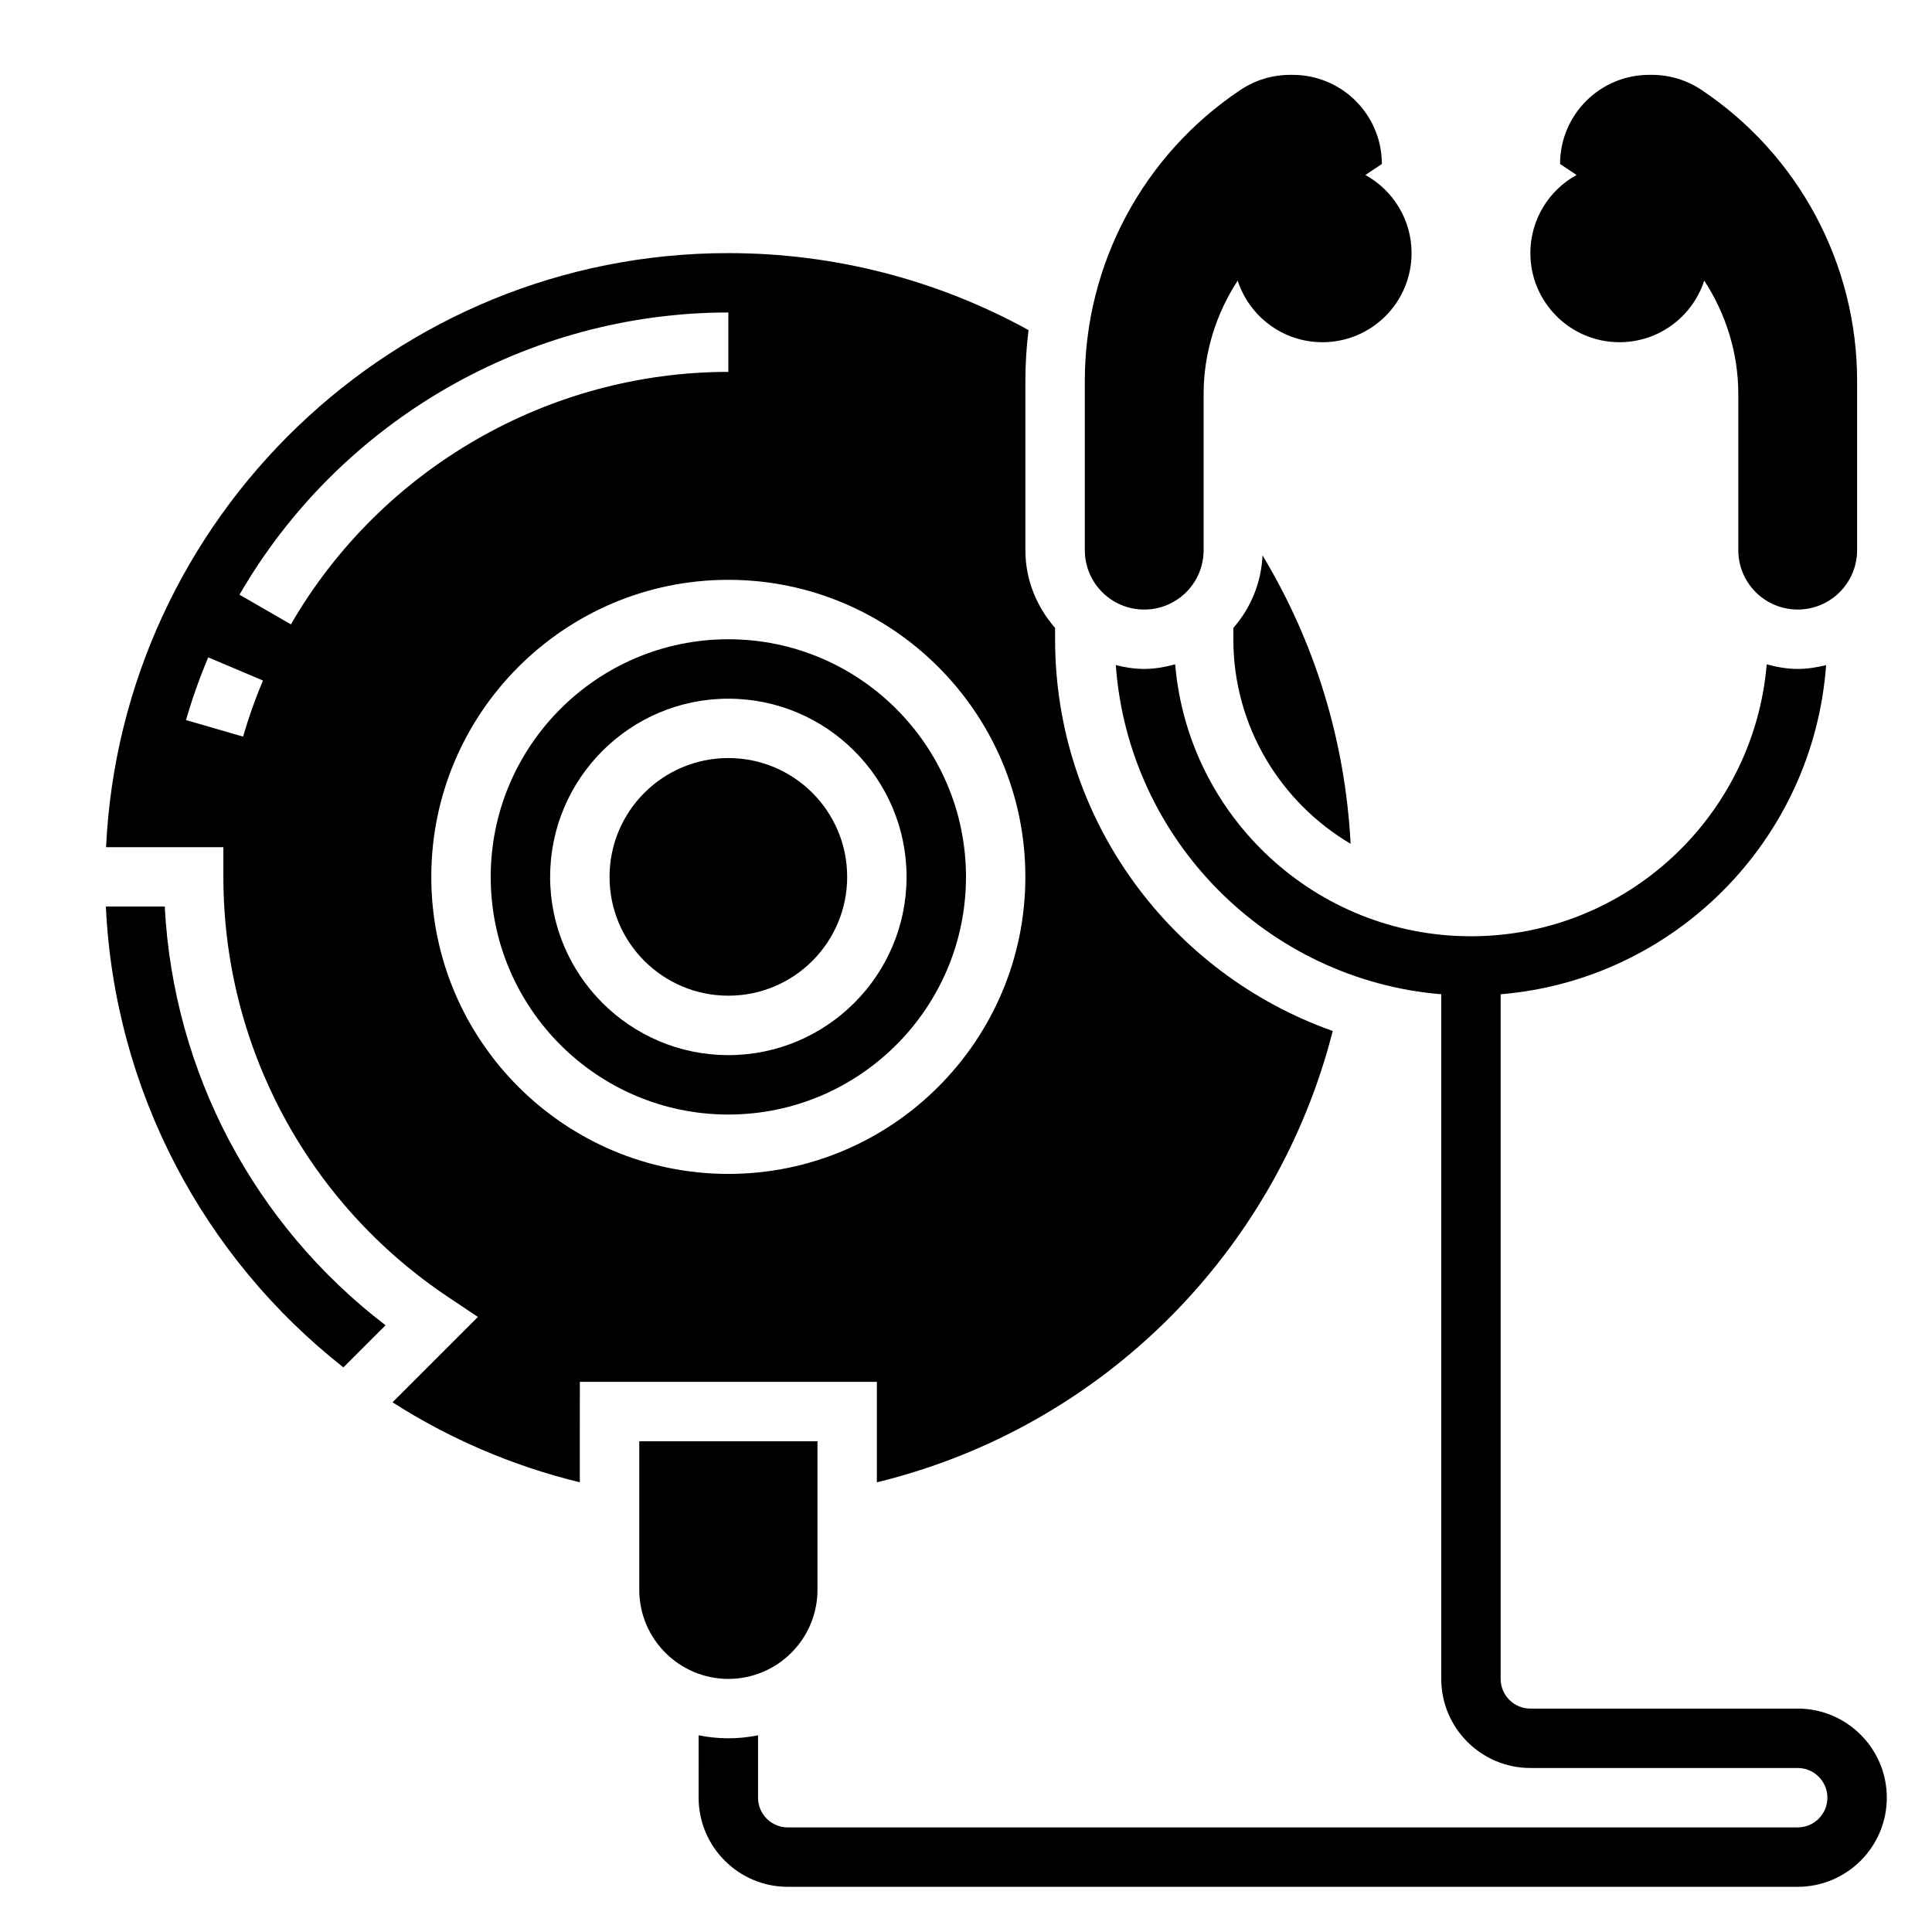
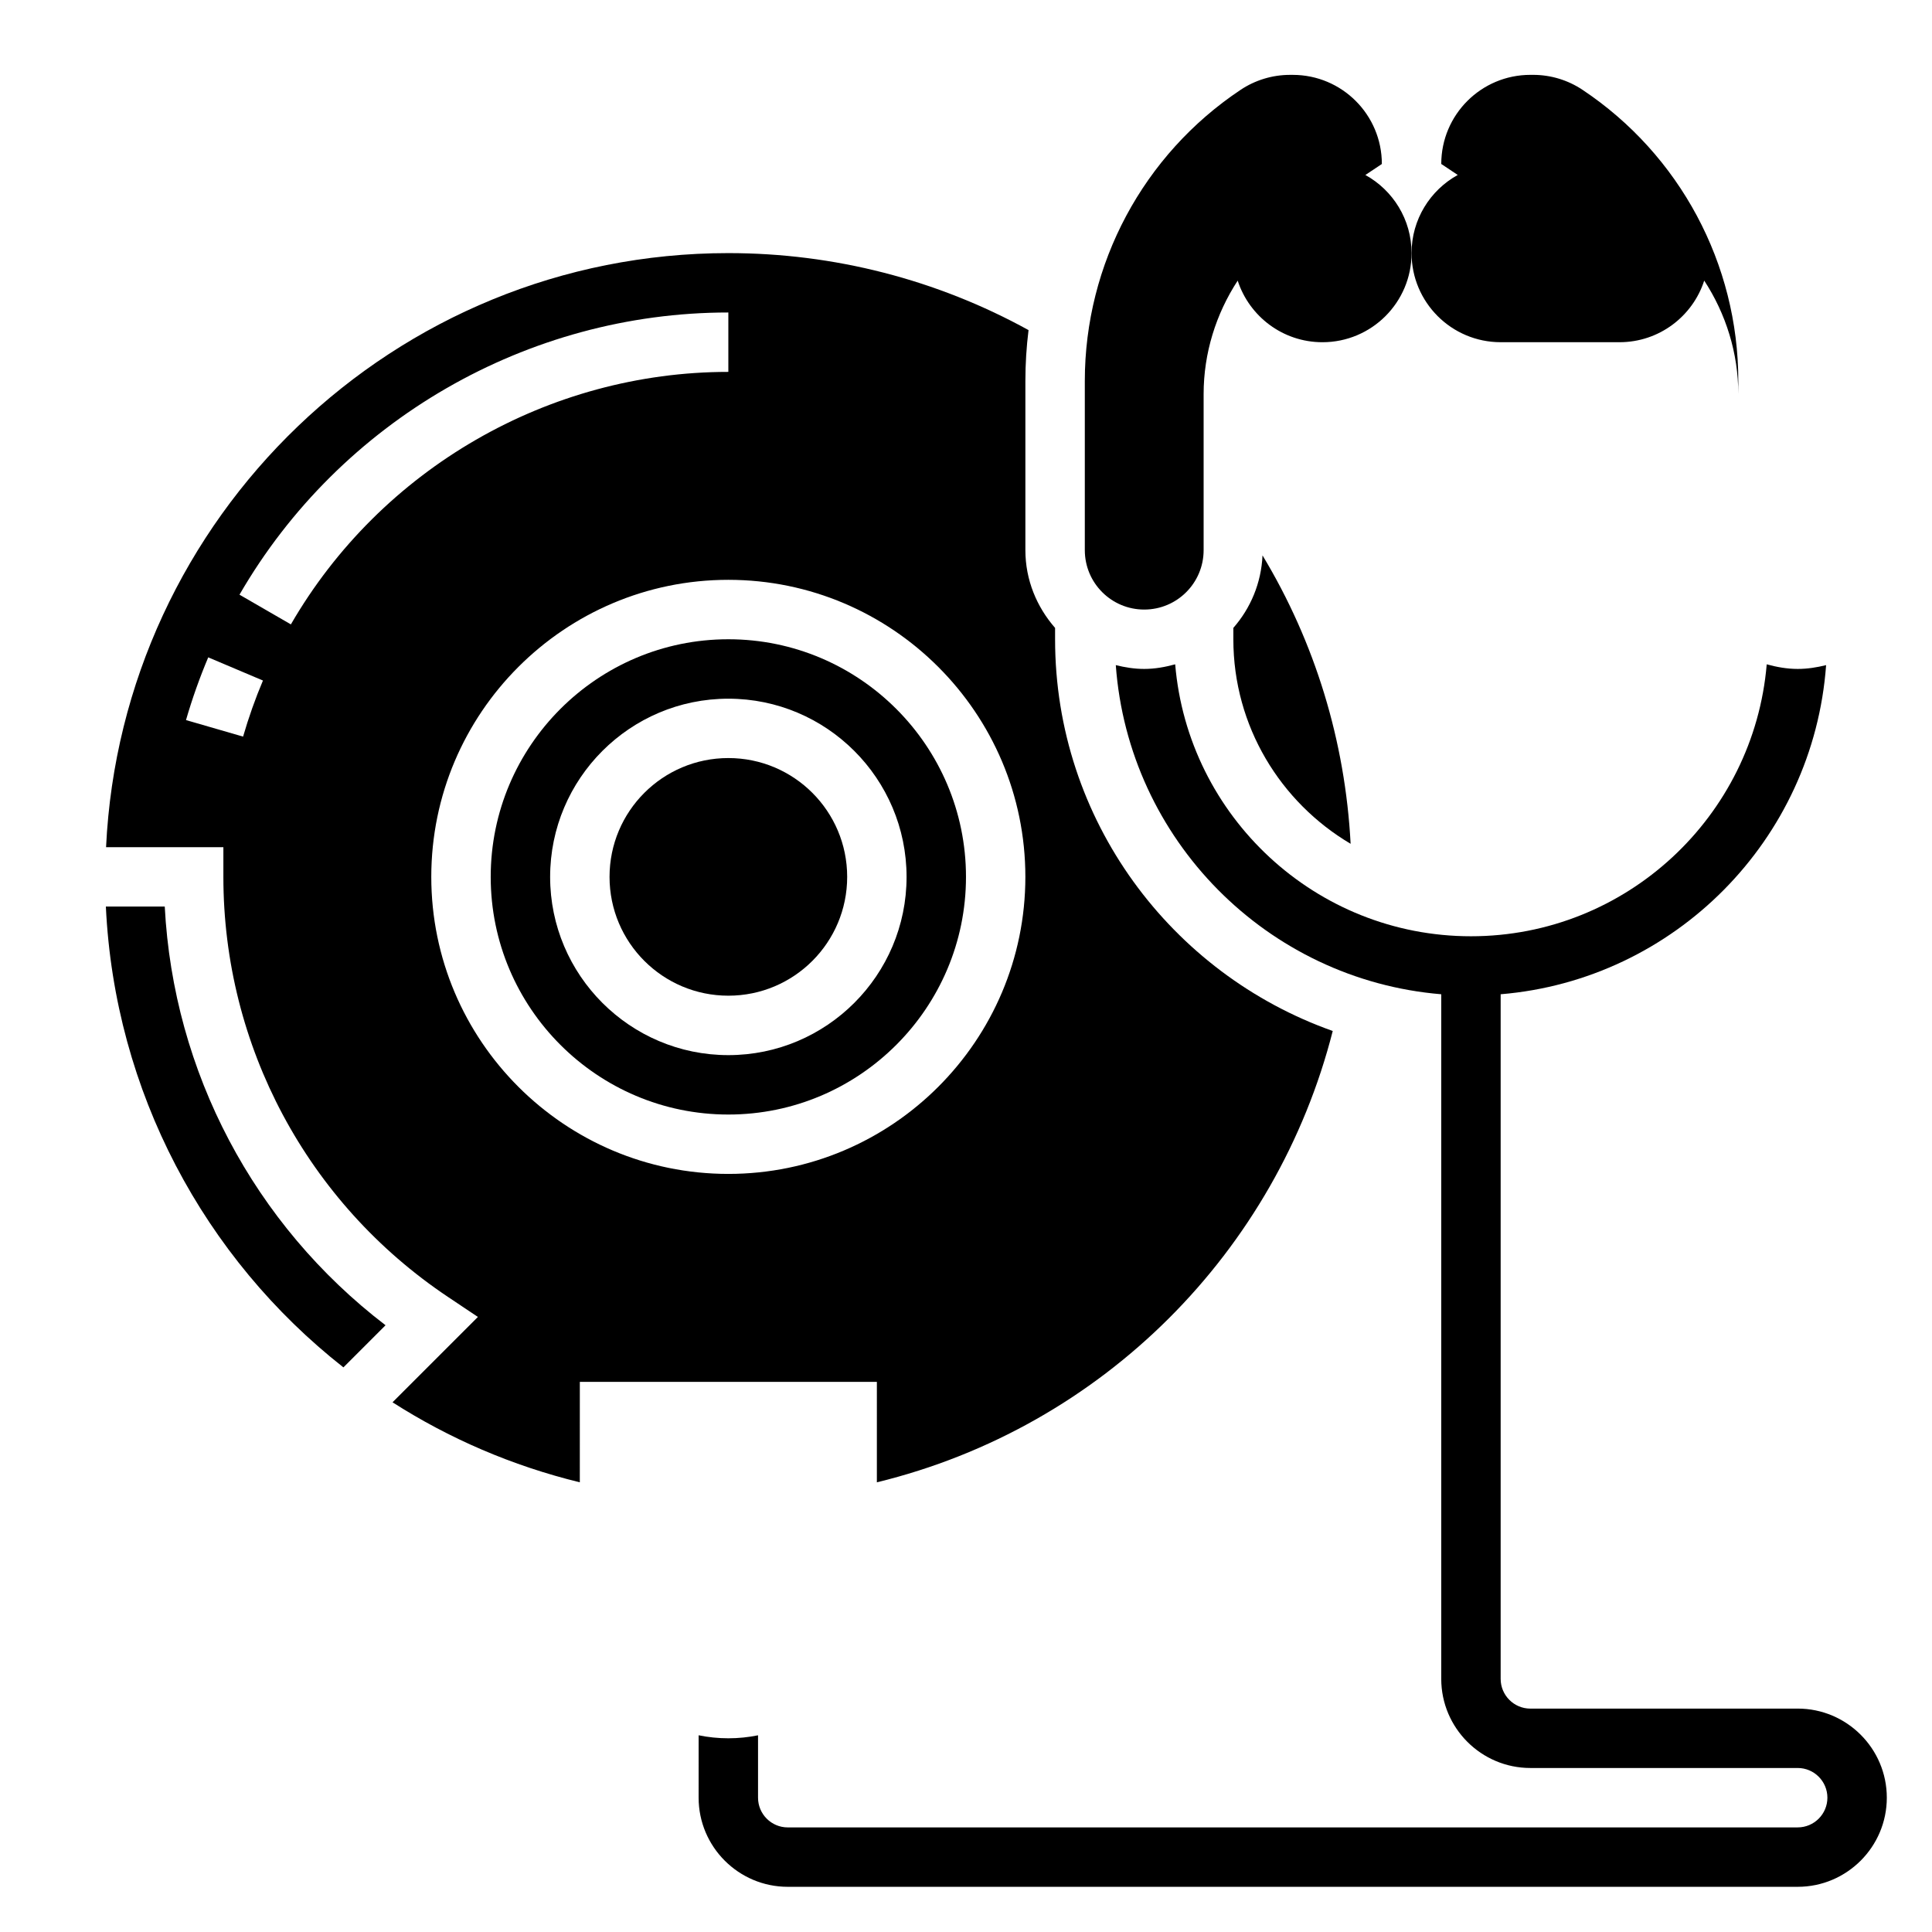
<svg xmlns="http://www.w3.org/2000/svg" fill="#000000" width="800px" height="800px" version="1.1" viewBox="144 144 512 512">
  <g>
-     <path d="m573.18 234.69c10.492 0 19.391-6.848 22.457-16.328 5.762 8.832 9.031 19.215 9.031 30.07v41.359c0 8.699 7.047 15.742 15.742 15.742 8.699 0 15.742-7.047 15.742-15.742v-44.848c0-31-15.492-59.945-41.281-77.137-3.879-2.59-8.434-3.969-13.098-3.969h-0.723c-13.043 0-23.617 10.57-23.617 23.617l4.367 2.914c-7.293 4.023-12.238 11.785-12.238 20.703 0 13.043 10.574 23.617 23.617 23.617z" />
+     <path d="m573.18 234.69c10.492 0 19.391-6.848 22.457-16.328 5.762 8.832 9.031 19.215 9.031 30.07v41.359v-44.848c0-31-15.492-59.945-41.281-77.137-3.879-2.59-8.434-3.969-13.098-3.969h-0.723c-13.043 0-23.617 10.57-23.617 23.617l4.367 2.914c-7.293 4.023-12.238 11.785-12.238 20.703 0 13.043 10.574 23.617 23.617 23.617z" />
    <path d="m447.23 305.54c8.699 0 15.742-7.047 15.742-15.742v-41.359c0-10.855 3.266-21.238 9.027-30.07 3.074 9.473 11.969 16.324 22.461 16.324 13.043 0 23.617-10.57 23.617-23.617 0-8.918-4.945-16.68-12.242-20.703l4.371-2.914c0-13.043-10.57-23.617-23.617-23.617h-0.723c-4.66 0-9.219 1.379-13.098 3.969-25.789 17.191-41.281 46.137-41.281 77.137v44.848c0 8.699 7.043 15.746 15.742 15.746z" />
    <path d="m620.41 596.8h-70.848c-4.344 0-7.871-3.535-7.871-7.871v-181.44c46.137-3.832 82.891-40.941 86.246-87.223-2.426 0.598-4.922 1.008-7.527 1.008-2.859 0-5.574-0.504-8.211-1.219-3.391 40.297-37.219 72.066-78.379 72.066-41.164 0-74.988-31.773-78.383-72.07-2.637 0.719-5.352 1.223-8.211 1.223-2.606 0-5.102-0.41-7.527-1.008 3.356 46.273 40.109 83.383 86.246 87.223v181.43c0 13.02 10.598 23.617 23.617 23.617h70.848c4.344 0 7.871 3.535 7.871 7.871 0 4.336-3.527 7.871-7.871 7.871l-267.65 0.004c-4.344 0-7.871-3.535-7.871-7.871v-16.539c-2.543 0.516-5.18 0.793-7.871 0.793-2.691 0-5.328-0.277-7.871-0.797l-0.004 16.539c0 13.02 10.598 23.617 23.617 23.617h267.65c13.02 0 23.617-10.598 23.617-23.617 0-13.02-10.598-23.613-23.617-23.613z" />
-     <path d="m360.64 565.31v-39.359h-47.23v39.359c0 13.02 10.598 23.617 23.617 23.617 13.02-0.004 23.613-10.598 23.613-23.617z" />
    <path d="m187.66 384.25h-15.605c2.32 49.098 26.098 93.156 62.953 122.12l11.164-11.164c-34.859-26.66-56.223-67.121-58.512-110.95z" />
    <path d="m368.51 376.38c0 17.391-14.098 31.488-31.488 31.488-17.391 0-31.488-14.098-31.488-31.488 0-17.391 14.098-31.488 31.488-31.488 17.391 0 31.488 14.098 31.488 31.488" />
    <path d="m337.02 313.41c-34.723 0-62.977 28.254-62.977 62.977 0 34.723 28.254 62.977 62.977 62.977 34.723 0 62.977-28.254 62.977-62.977 0-34.723-28.254-62.977-62.977-62.977zm0 110.21c-26.047 0-47.23-21.184-47.23-47.23 0-26.047 21.184-47.23 47.23-47.23 26.047 0 47.23 21.184 47.23 47.23 0 26.047-21.184 47.23-47.23 47.23z" />
    <path d="m470.85 310.4v3.008c0 23.074 12.516 43.234 31.078 54.207-1.434-27.246-9.438-53.379-23.348-76.43-0.332 7.359-3.18 14.012-7.731 19.215z" />
    <path d="m376.38 536.83c60.016-14.633 105.96-61.285 120.81-119.61-42.793-15.141-73.582-55.895-73.582-103.81v-3.008c-4.84-5.535-7.871-12.691-7.871-20.609v-44.848c0-4.535 0.285-9.035 0.836-13.469-24.277-13.363-51.516-20.402-79.555-20.402-88.5 0-160.76 69.949-164.91 157.44h31.09v7.871c0 44.762 22.238 86.363 59.488 111.29l7.965 5.328-22.625 22.617c14.988 9.59 31.668 16.824 49.633 21.207l0.004-26.621h78.719zm-167.96-197.62-15.129-4.383c1.645-5.68 3.629-11.266 5.894-16.621l14.5 6.141c-2.023 4.777-3.793 9.777-5.266 14.863zm12.664-29.742-13.617-7.871c26.68-46.129 76.32-74.785 129.55-74.785v15.742c-47.633 0.004-92.047 25.641-115.93 66.914zm115.93 145.63c-43.406 0-78.719-35.312-78.719-78.719s35.312-78.719 78.719-78.719 78.719 35.312 78.719 78.719-35.312 78.719-78.719 78.719z" />
  </g>
</svg>